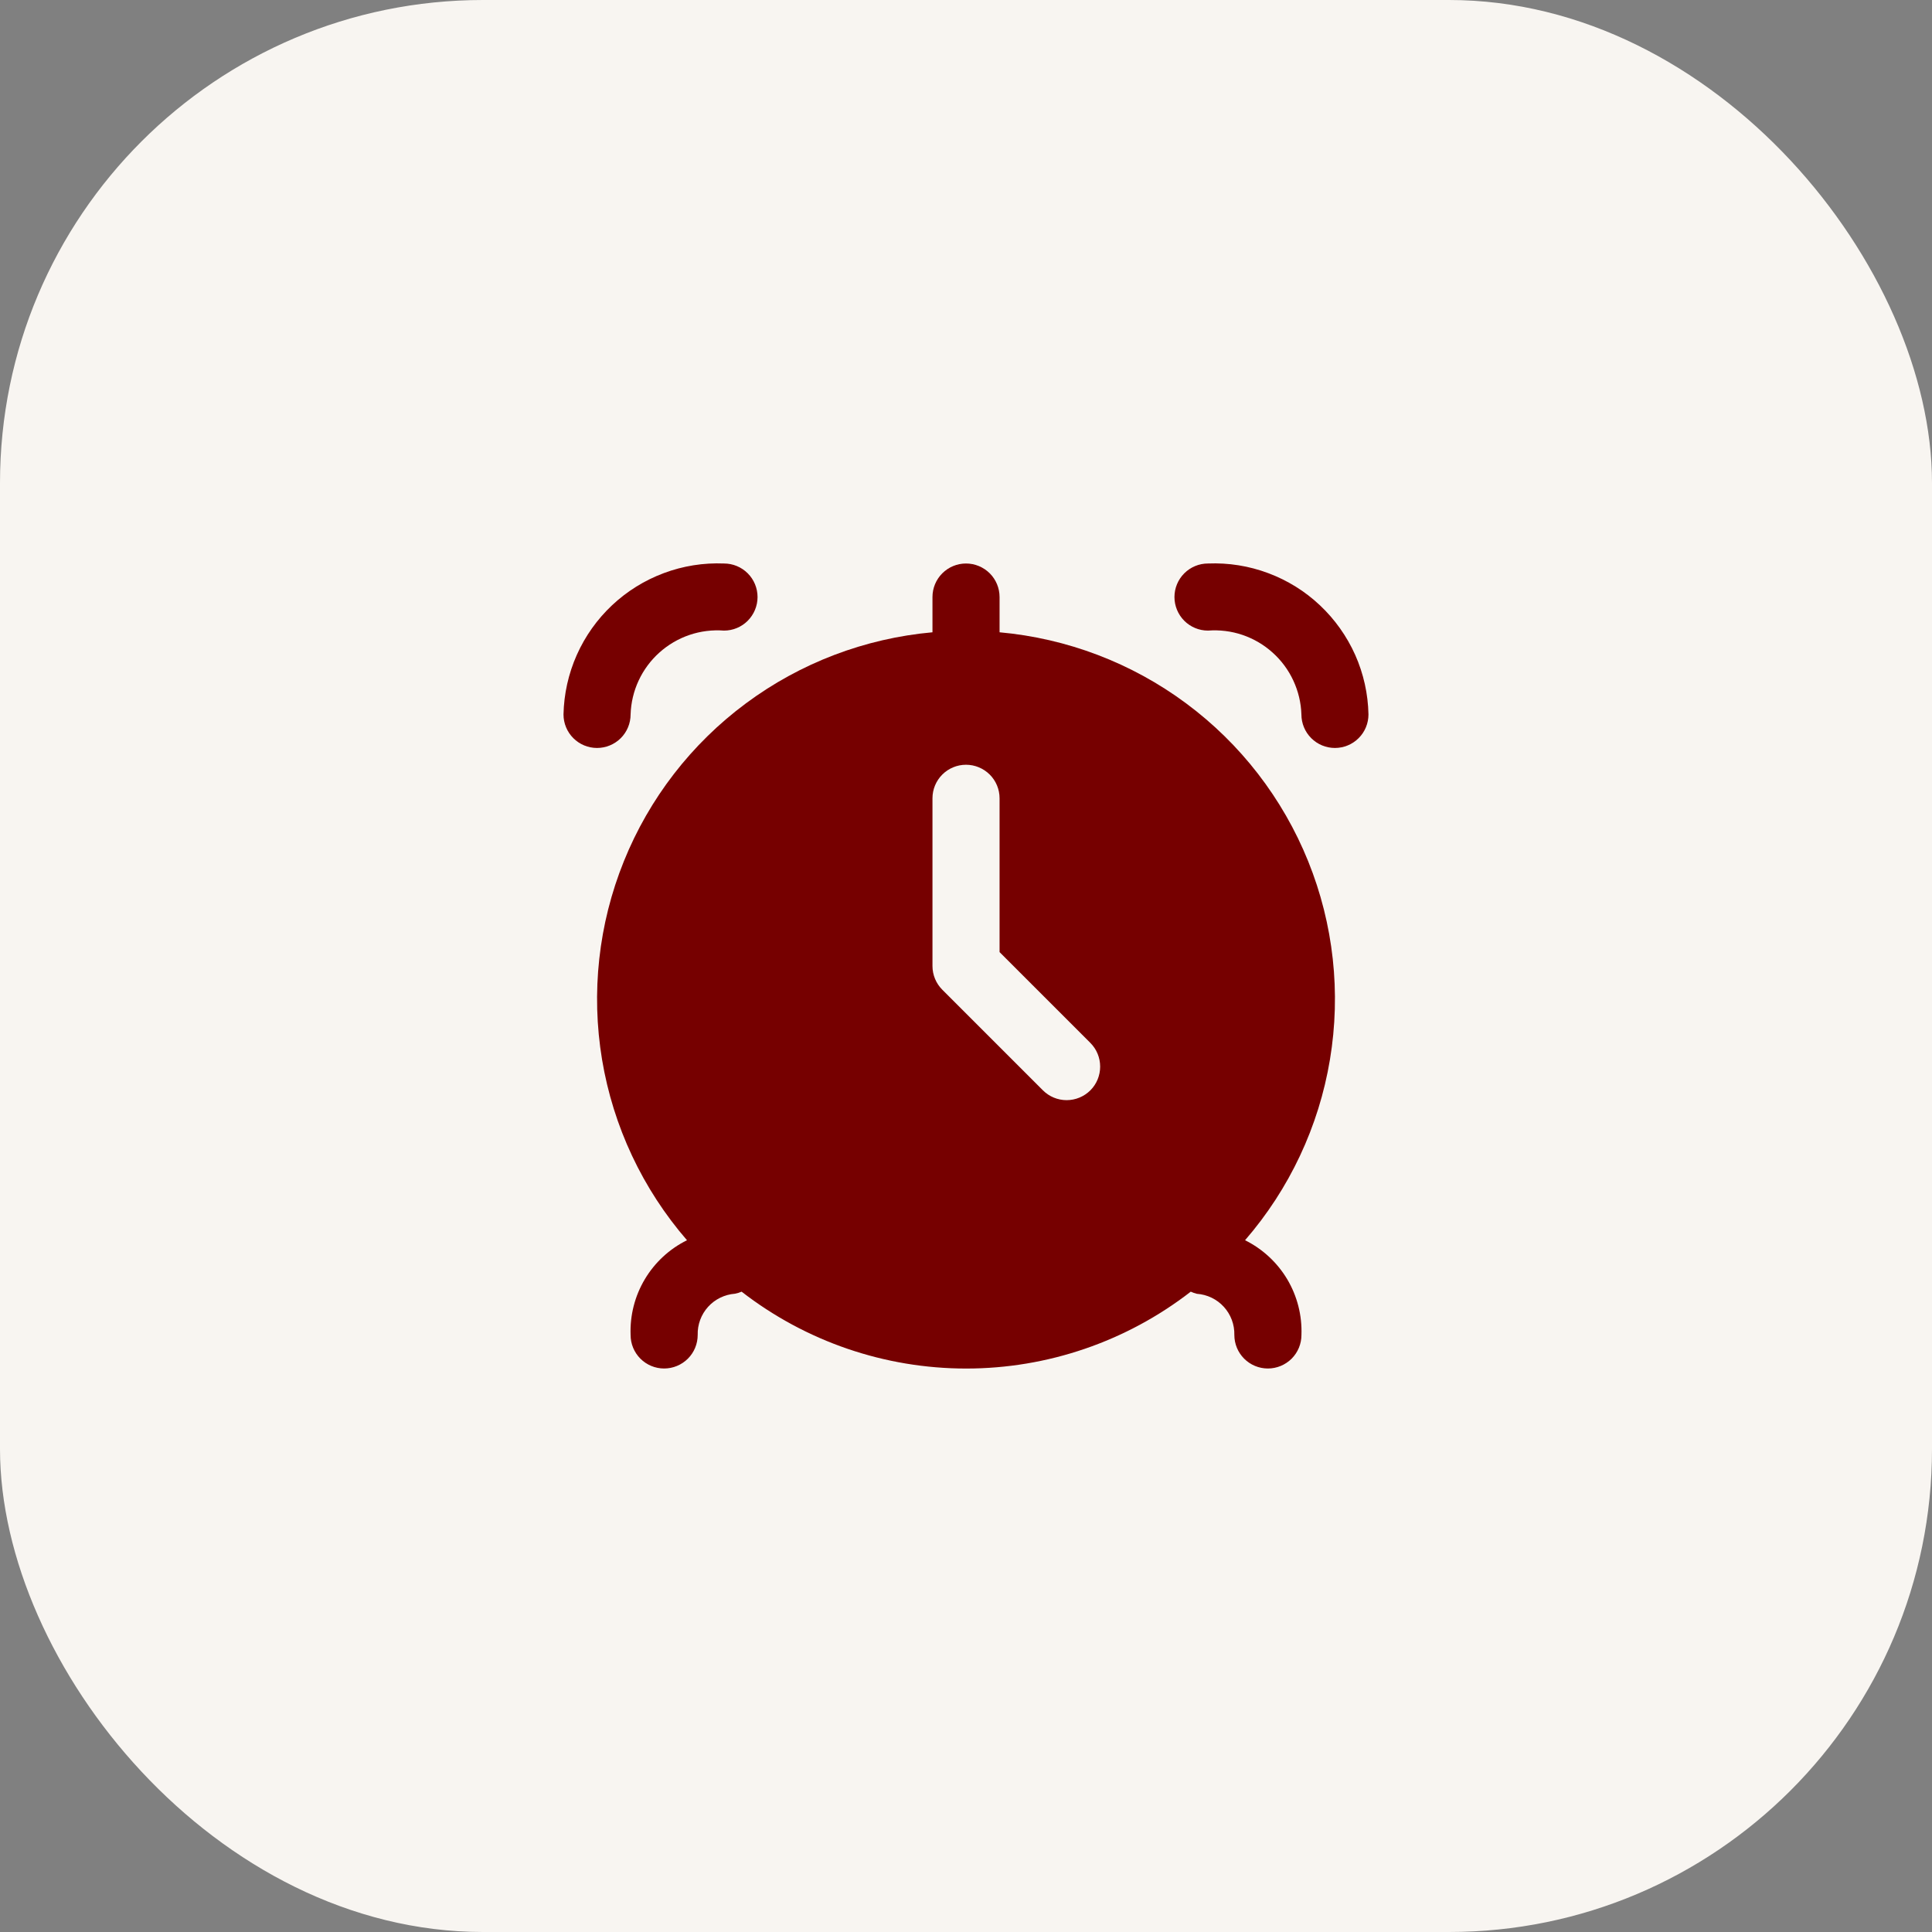
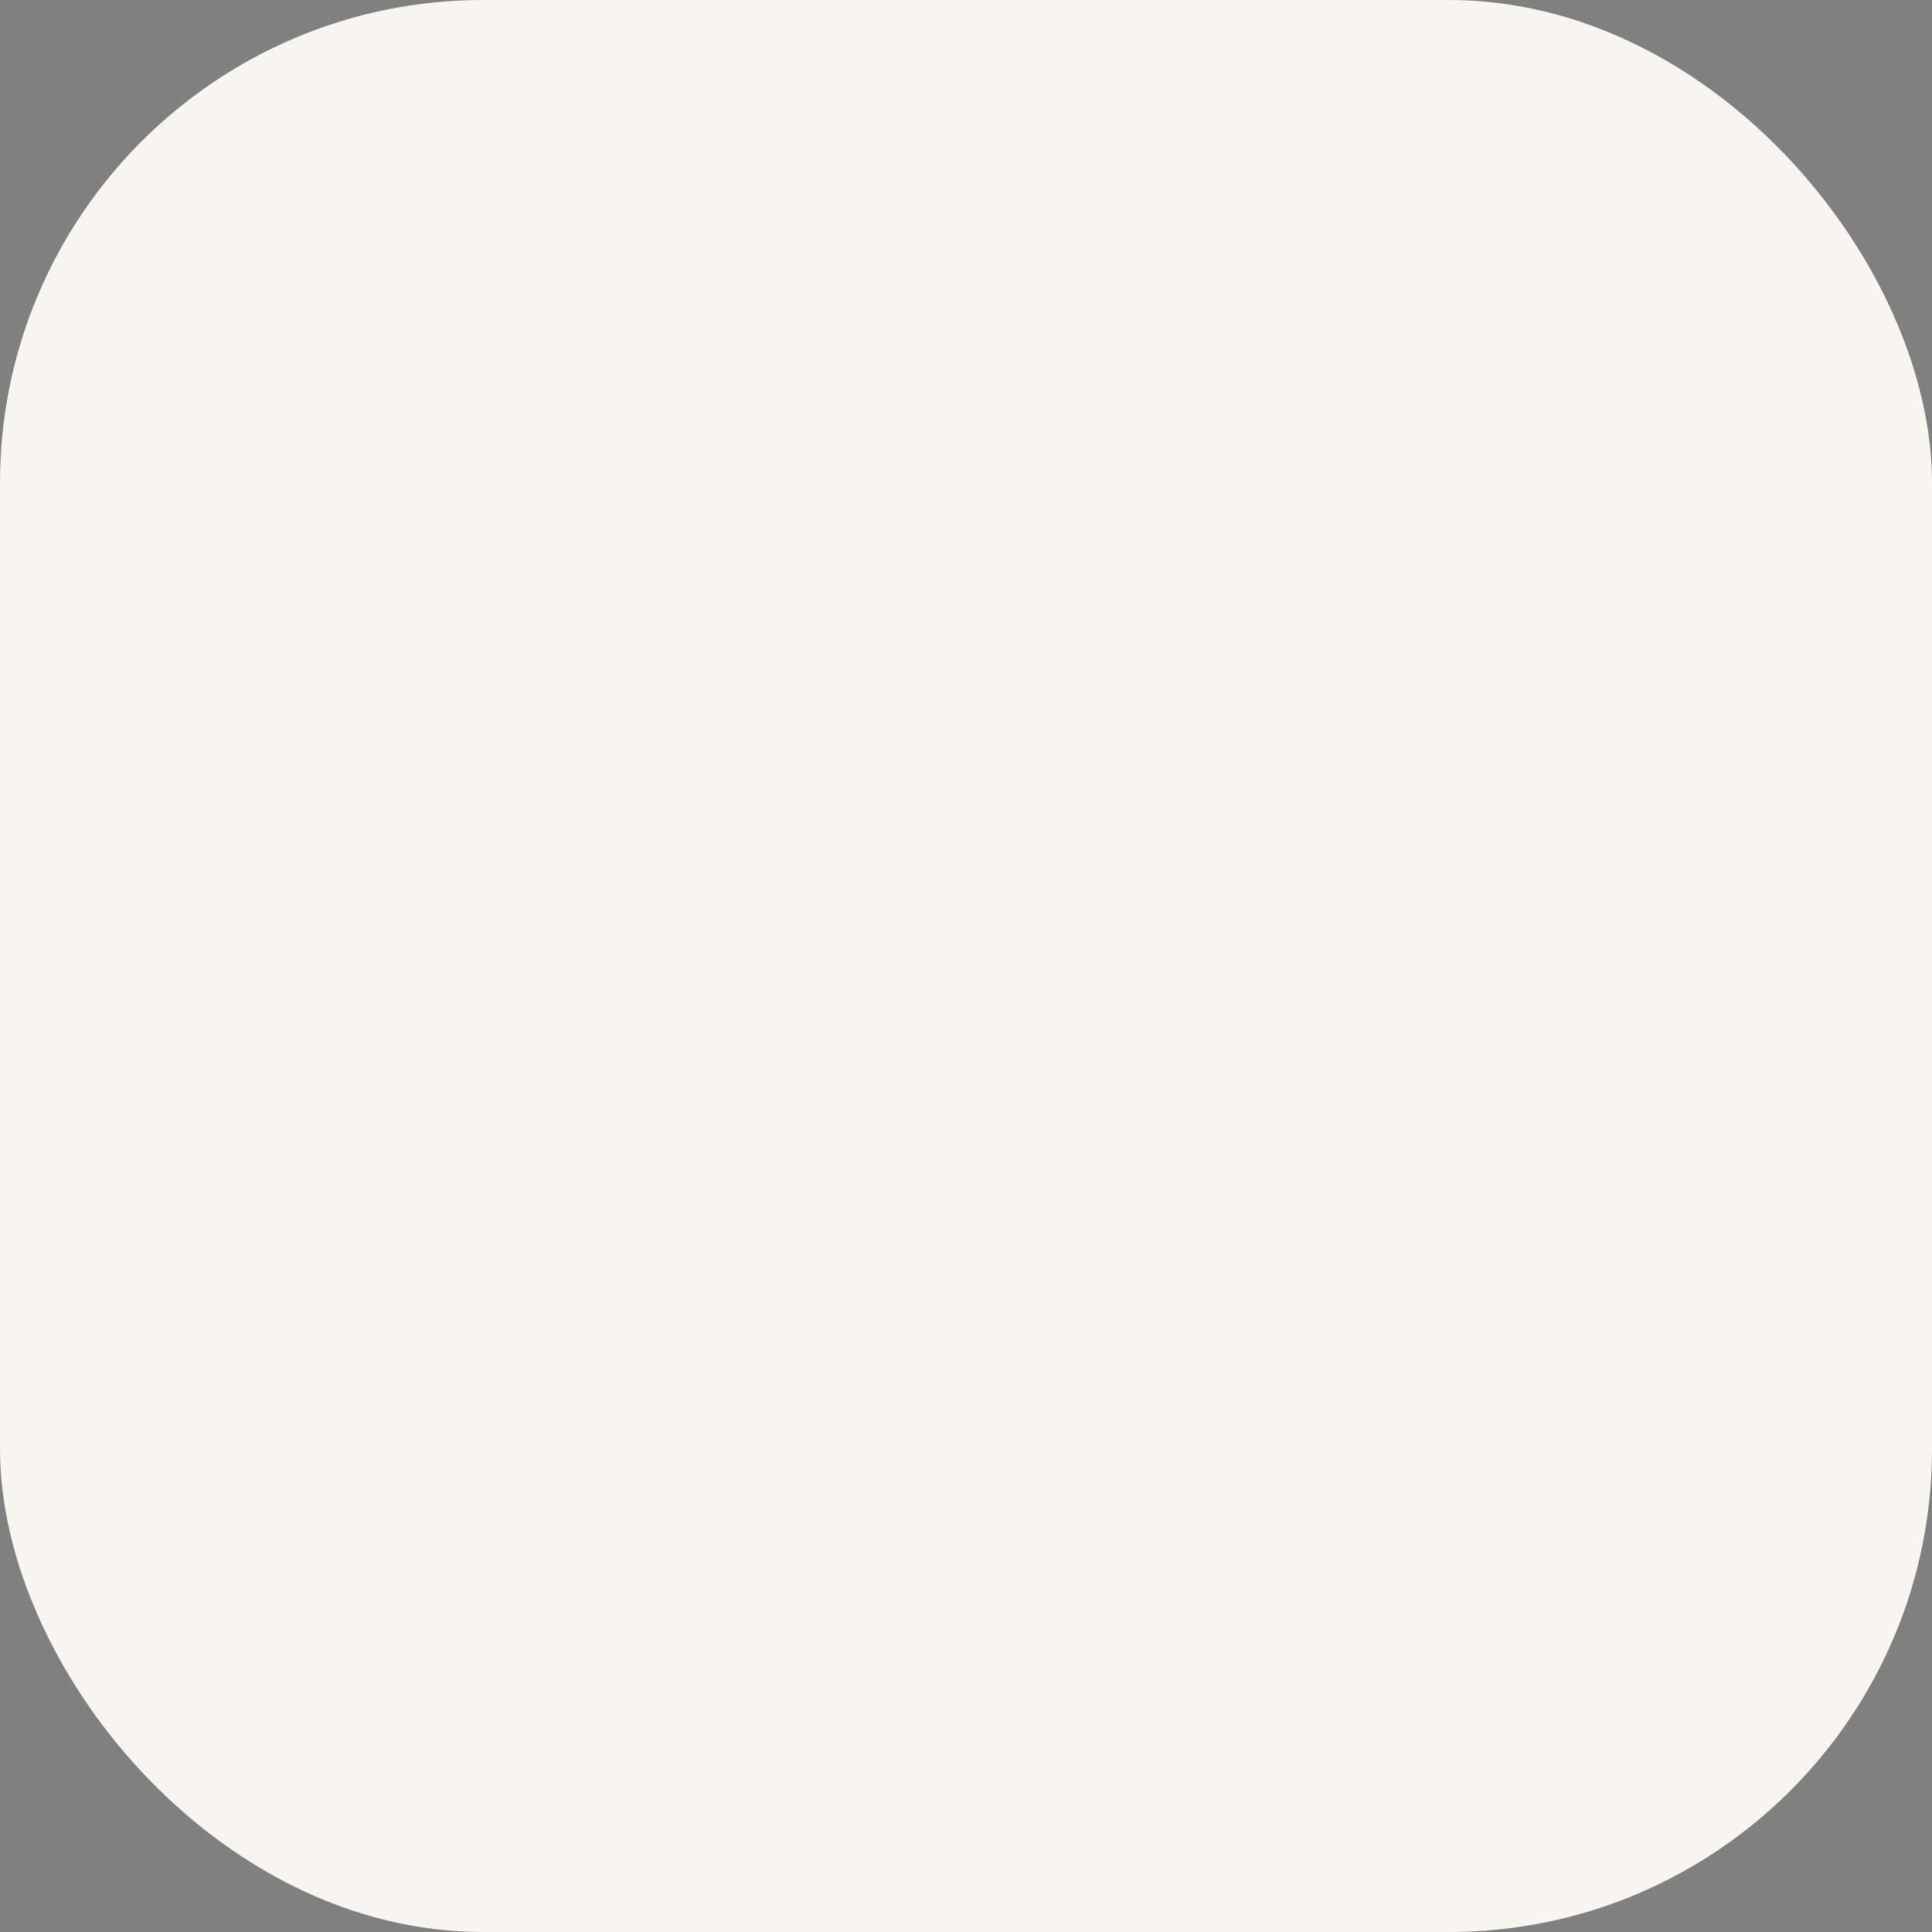
<svg xmlns="http://www.w3.org/2000/svg" width="48" height="48" viewBox="0 0 48 48" fill="none">
  <rect x="0" y="0" width="48" height="48" fill="#808080" stroke="none" />
  <rect width="48" height="48" rx="12" fill="#F8F5F1" />
  <g clip-path="url(#clip0_204_1066)">
-     <path d="M33.999 17.75C33.999 17.971 33.912 18.183 33.755 18.339C33.599 18.495 33.387 18.583 33.166 18.583C32.945 18.583 32.733 18.495 32.577 18.339C32.421 18.183 32.333 17.971 32.333 17.75C32.324 17.459 32.255 17.172 32.132 16.908C32.01 16.644 31.834 16.407 31.617 16.213C31.401 16.018 31.146 15.869 30.871 15.775C30.595 15.681 30.303 15.645 30.012 15.667C29.791 15.667 29.579 15.579 29.423 15.423C29.267 15.266 29.179 15.054 29.179 14.833C29.179 14.612 29.267 14.4 29.423 14.244C29.579 14.088 29.791 14 30.012 14C30.521 13.979 31.03 14.06 31.507 14.239C31.985 14.417 32.422 14.688 32.793 15.038C33.164 15.387 33.462 15.807 33.67 16.272C33.877 16.738 33.989 17.24 33.999 17.75Z" fill="#760000" />
-     <path d="M15.667 17.75C15.676 17.459 15.744 17.172 15.867 16.908C15.99 16.644 16.165 16.407 16.382 16.213C16.599 16.018 16.853 15.869 17.129 15.775C17.405 15.681 17.697 15.645 17.988 15.667C18.209 15.667 18.421 15.579 18.577 15.423C18.733 15.266 18.821 15.054 18.821 14.833C18.821 14.612 18.733 14.4 18.577 14.244C18.421 14.088 18.209 14 17.988 14C17.478 13.979 16.97 14.06 16.492 14.239C16.015 14.417 15.578 14.688 15.206 15.038C14.835 15.387 14.537 15.807 14.33 16.272C14.123 16.738 14.011 17.24 14 17.75C14 17.971 14.088 18.183 14.244 18.339C14.4 18.495 14.612 18.583 14.833 18.583C15.054 18.583 15.266 18.495 15.423 18.339C15.579 18.183 15.667 17.971 15.667 17.75Z" fill="#760000" />
-     <path d="M30.933 30.813C32.036 29.54 32.766 27.987 33.042 26.326C33.319 24.664 33.132 22.959 32.501 21.397C31.87 19.835 30.821 18.477 29.468 17.474C28.115 16.47 26.511 15.86 24.834 15.709V14.833C24.834 14.612 24.746 14.4 24.59 14.244C24.433 14.088 24.221 14 24 14C23.779 14 23.567 14.088 23.411 14.244C23.255 14.4 23.167 14.612 23.167 14.833V15.709C21.489 15.86 19.886 16.47 18.533 17.474C17.18 18.477 16.13 19.835 15.5 21.397C14.869 22.959 14.682 24.664 14.958 26.326C15.235 27.987 15.965 29.54 17.068 30.813C16.632 31.029 16.268 31.366 16.02 31.783C15.771 32.201 15.649 32.681 15.667 33.167C15.667 33.388 15.755 33.6 15.911 33.756C16.067 33.912 16.279 34 16.5 34C16.721 34 16.933 33.912 17.09 33.756C17.246 33.6 17.334 33.388 17.334 33.167C17.327 32.91 17.419 32.66 17.591 32.469C17.763 32.279 18.002 32.162 18.259 32.142C18.316 32.132 18.372 32.114 18.425 32.091C20.022 33.329 21.984 34.001 24.005 34.001C26.025 34.001 27.987 33.329 29.584 32.091C29.632 32.113 29.683 32.131 29.735 32.144C29.992 32.162 30.233 32.278 30.406 32.468C30.58 32.659 30.673 32.909 30.667 33.167C30.667 33.388 30.755 33.6 30.911 33.756C31.067 33.912 31.279 34 31.5 34C31.721 34 31.933 33.912 32.09 33.756C32.246 33.6 32.334 33.388 32.334 33.167C32.352 32.681 32.229 32.201 31.981 31.783C31.732 31.366 31.368 31.029 30.933 30.813ZM27.09 27.089C26.933 27.245 26.721 27.333 26.5 27.333C26.279 27.333 26.067 27.245 25.911 27.089L23.411 24.589C23.255 24.433 23.167 24.221 23.167 24V19.833C23.167 19.612 23.255 19.4 23.411 19.244C23.567 19.088 23.779 19 24 19C24.221 19 24.433 19.088 24.59 19.244C24.746 19.4 24.834 19.612 24.834 19.833V23.655L27.09 25.911C27.246 26.067 27.333 26.279 27.333 26.5C27.333 26.721 27.246 26.933 27.09 27.089Z" fill="#760000" />
-   </g>
+     </g>
  <defs>
    <clipPath id="clip0_204_1066">
-       <rect width="20" height="20" fill="white" transform="translate(14 14)" />
-     </clipPath>
+       </clipPath>
  </defs>
</svg>